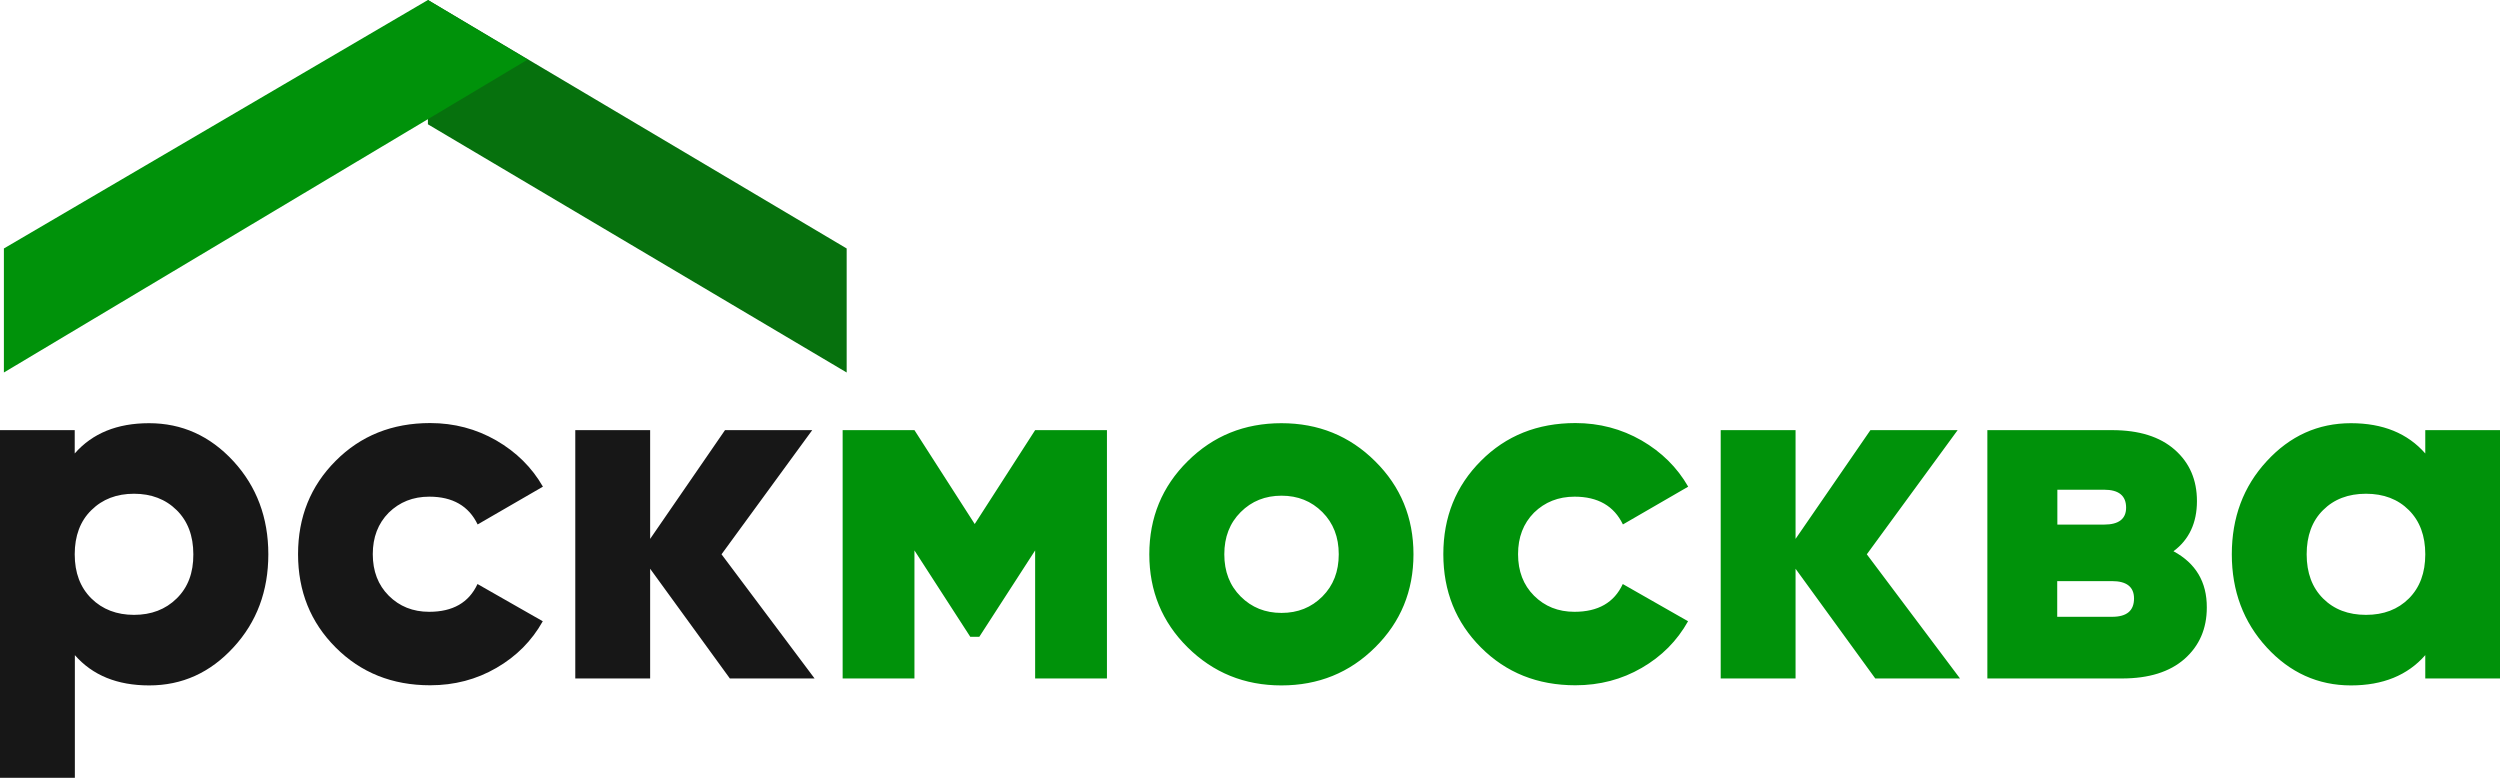
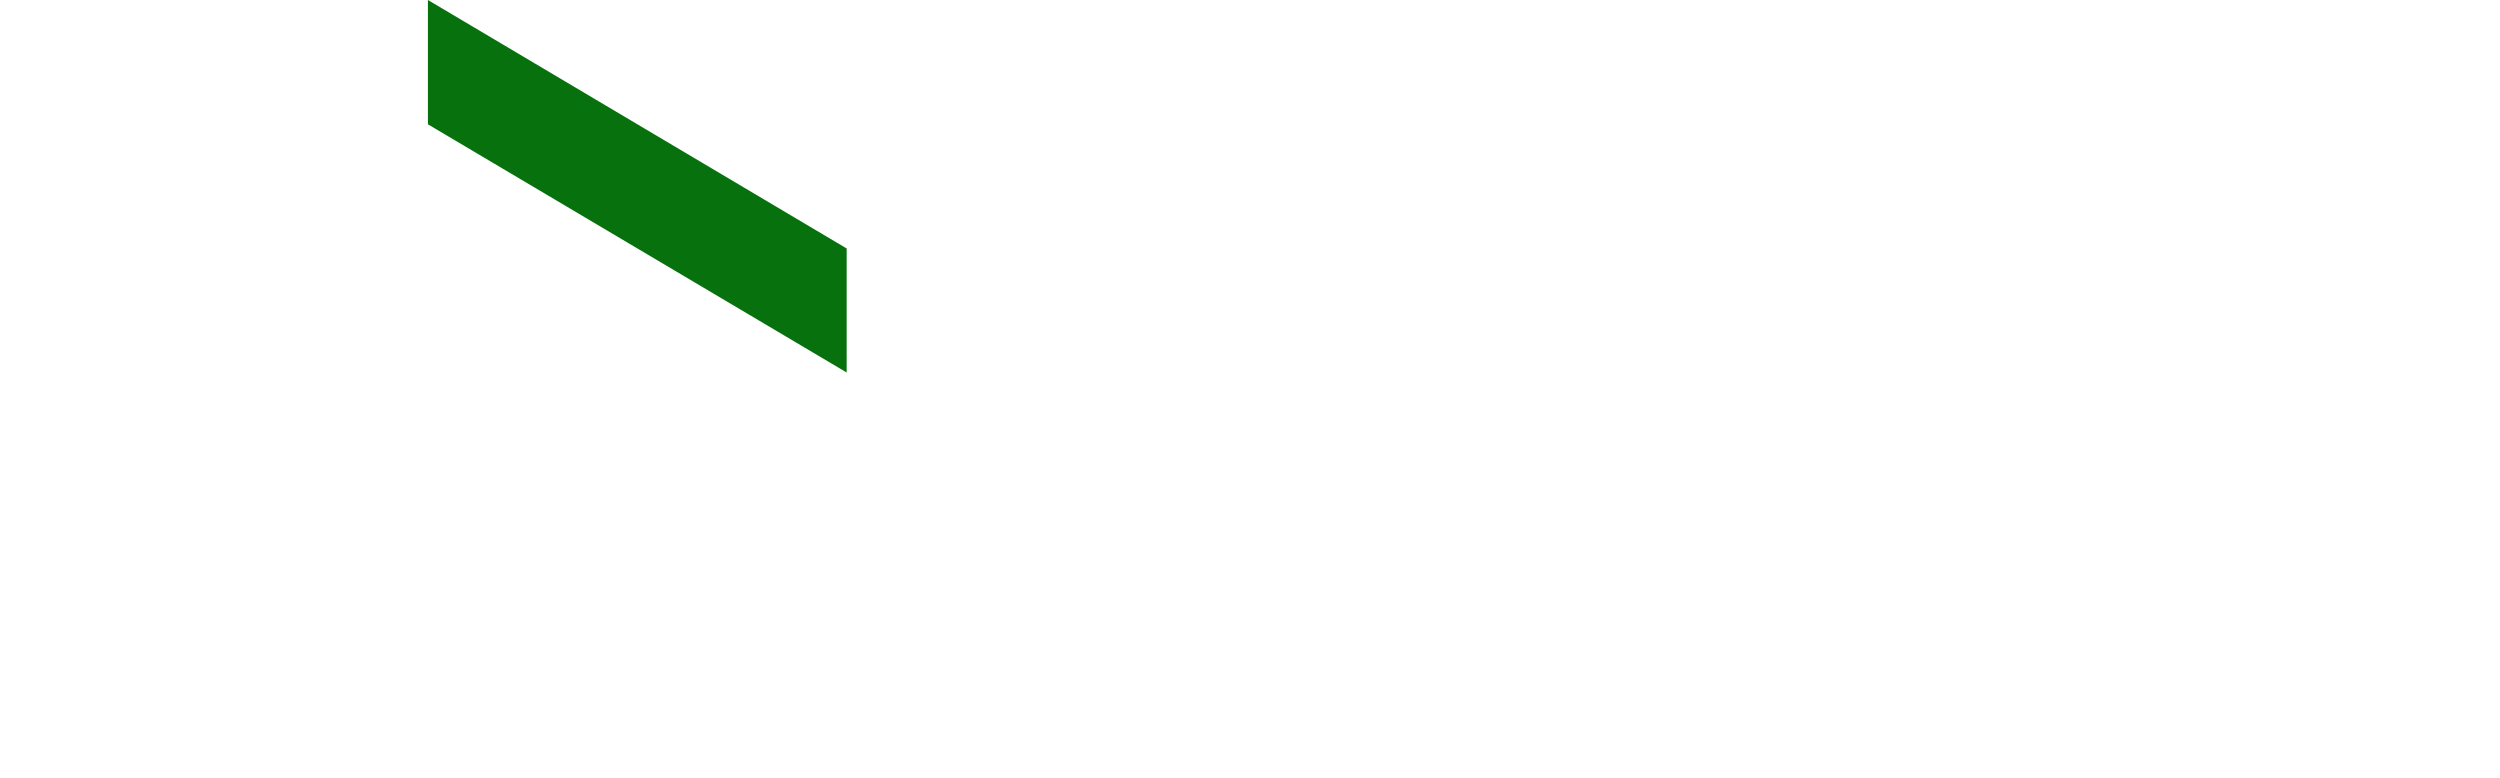
<svg xmlns="http://www.w3.org/2000/svg" version="1.1" id="Group_1_1_" x="0px" y="0px" viewBox="0 0 180 56" style="enable-background:new 0 0 180 56;" xml:space="preserve">
  <style type="text/css">
	.st0{fill-rule:evenodd;clip-rule:evenodd;fill:#171717;}
	.st1{fill-rule:evenodd;clip-rule:evenodd;fill:#00920A;}
	.st2{fill:#06710D;}
	.st3{fill:#00920A;}
</style>
  <g id="рск">
    <g>
-       <path class="st0" d="M10.73,30.47c-2.3,0-4.08,0.73-5.35,2.18v-1.68H0V56h5.39v-8.83c1.27,1.45,3.05,2.18,5.35,2.18    c2.37,0,4.39-0.91,6.07-2.74c1.68-1.82,2.51-4.06,2.51-6.7s-0.84-4.88-2.51-6.7C15.12,31.38,13.1,30.47,10.73,30.47z M12.72,43.09    c-0.8,0.79-1.83,1.18-3.07,1.18c-1.24,0-2.27-0.39-3.07-1.18c-0.8-0.79-1.2-1.85-1.2-3.18c0-1.33,0.4-2.4,1.2-3.18    c0.8-0.79,1.82-1.18,3.07-1.18c1.24,0,2.27,0.39,3.07,1.18c0.8,0.79,1.2,1.85,1.2,3.18C13.93,41.24,13.53,42.3,12.72,43.09z     M30.91,35.76c1.68,0,2.84,0.67,3.48,2l4.7-2.72c-0.79-1.38-1.91-2.49-3.36-3.33c-1.45-0.83-3.03-1.25-4.76-1.25    c-2.73,0-5,0.91-6.8,2.72c-1.81,1.81-2.71,4.05-2.71,6.72c0,2.67,0.9,4.91,2.71,6.72c1.81,1.81,4.07,2.72,6.8,2.72    c1.75,0,3.34-0.42,4.77-1.25c1.44-0.83,2.55-1.95,3.34-3.36l-4.7-2.68c-0.62,1.34-1.78,2-3.48,2c-1.17,0-2.14-0.39-2.91-1.16    c-0.77-0.77-1.15-1.77-1.15-2.99s0.38-2.21,1.15-2.99C28.77,36.15,29.73,35.76,30.91,35.76z M51.95,39.91l6.53-8.94H52.2    l-5.39,7.83v-7.83h-5.39v17.88h5.39v-7.9l5.74,7.9h6.1L51.95,39.91z" />
-     </g>
+       </g>
  </g>
  <g id="москва">
    <g>
-       <path class="st1" d="M70.18,37.73l-4.34-6.76h-5.17v17.88h5.17v-9.22l4.02,6.22h0.65l4.02-6.22v9.22h5.17V30.97h-5.17L70.18,37.73    z M92.26,30.47c-2.66,0-4.91,0.91-6.75,2.74c-1.84,1.82-2.76,4.06-2.76,6.7s0.92,4.88,2.76,6.7c1.84,1.82,4.09,2.74,6.75,2.74    s4.91-0.91,6.75-2.74c1.84-1.82,2.76-4.06,2.76-6.7s-0.92-4.88-2.76-6.7C97.17,31.38,94.92,30.47,92.26,30.47z M95.21,42.95    c-0.79,0.79-1.77,1.18-2.94,1.18c-1.17,0-2.15-0.39-2.94-1.18c-0.79-0.79-1.18-1.8-1.18-3.04c0-1.24,0.39-2.25,1.18-3.04    c0.79-0.79,1.77-1.18,2.94-1.18c1.17,0,2.15,0.39,2.94,1.18c0.79,0.79,1.18,1.8,1.18,3.04C96.39,41.15,96,42.16,95.21,42.95z     M113.37,35.76c1.68,0,2.84,0.67,3.48,2l4.7-2.72c-0.79-1.38-1.91-2.49-3.36-3.33c-1.45-0.83-3.03-1.25-4.76-1.25    c-2.73,0-5,0.91-6.8,2.72c-1.81,1.81-2.71,4.05-2.71,6.72c0,2.67,0.9,4.91,2.71,6.72c1.81,1.81,4.07,2.72,6.8,2.72    c1.75,0,3.34-0.42,4.77-1.25c1.44-0.83,2.55-1.95,3.34-3.36l-4.7-2.68c-0.62,1.34-1.78,2-3.48,2c-1.17,0-2.14-0.39-2.91-1.16    c-0.77-0.77-1.15-1.77-1.15-2.99s0.38-2.21,1.15-2.99C111.23,36.15,112.2,35.76,113.37,35.76z M140.95,30.97h-6.28l-5.39,7.83    v-7.83h-5.39v17.88h5.39v-7.9l5.74,7.9h6.1l-6.71-8.94L140.95,30.97z M156.49,39.69c1.12-0.83,1.69-2.04,1.69-3.61    c0-1.53-0.53-2.76-1.6-3.7c-1.07-0.94-2.57-1.41-4.51-1.41h-8.98v17.88h9.69c1.94,0,3.44-0.47,4.51-1.41    c1.06-0.94,1.6-2.17,1.6-3.7C158.9,41.9,158.09,40.55,156.49,39.69z M148.13,35.26h3.37c1.05,0,1.58,0.43,1.58,1.29    c0,0.81-0.53,1.22-1.58,1.22h-3.37V35.26z M152.07,44.41h-3.95v-2.57h3.95c1.05,0,1.58,0.42,1.58,1.25    C153.65,43.97,153.13,44.41,152.07,44.41z M174.62,30.97v1.68c-1.27-1.45-3.05-2.18-5.35-2.18c-2.37,0-4.39,0.91-6.07,2.74    c-1.68,1.82-2.51,4.06-2.51,6.7s0.84,4.88,2.51,6.7c1.67,1.82,3.7,2.74,6.07,2.74c2.3,0,4.08-0.73,5.35-2.18v1.68h5.39V30.97    H174.62z M173.44,43.09c-0.79,0.79-1.82,1.18-3.09,1.18c-1.27,0-2.3-0.39-3.09-1.18c-0.79-0.79-1.18-1.85-1.18-3.18    c0-1.33,0.39-2.4,1.18-3.18c0.79-0.79,1.82-1.18,3.09-1.18c1.27,0,2.3,0.39,3.09,1.18c0.79,0.79,1.18,1.85,1.18,3.18    C174.62,41.24,174.23,42.3,173.44,43.09z" />
-     </g>
+       </g>
  </g>
  <g id="Shape_2">
    <g>
      <polygon class="st2" points="30.81,0 30.81,8.95 60.96,26.82 60.96,17.89   " />
    </g>
  </g>
  <g id="Shape_1">
    <g>
-       <polygon class="st3" points="30.81,0 0.28,17.89 0.28,26.82 37.99,4.29   " />
-     </g>
+       </g>
  </g>
</svg>